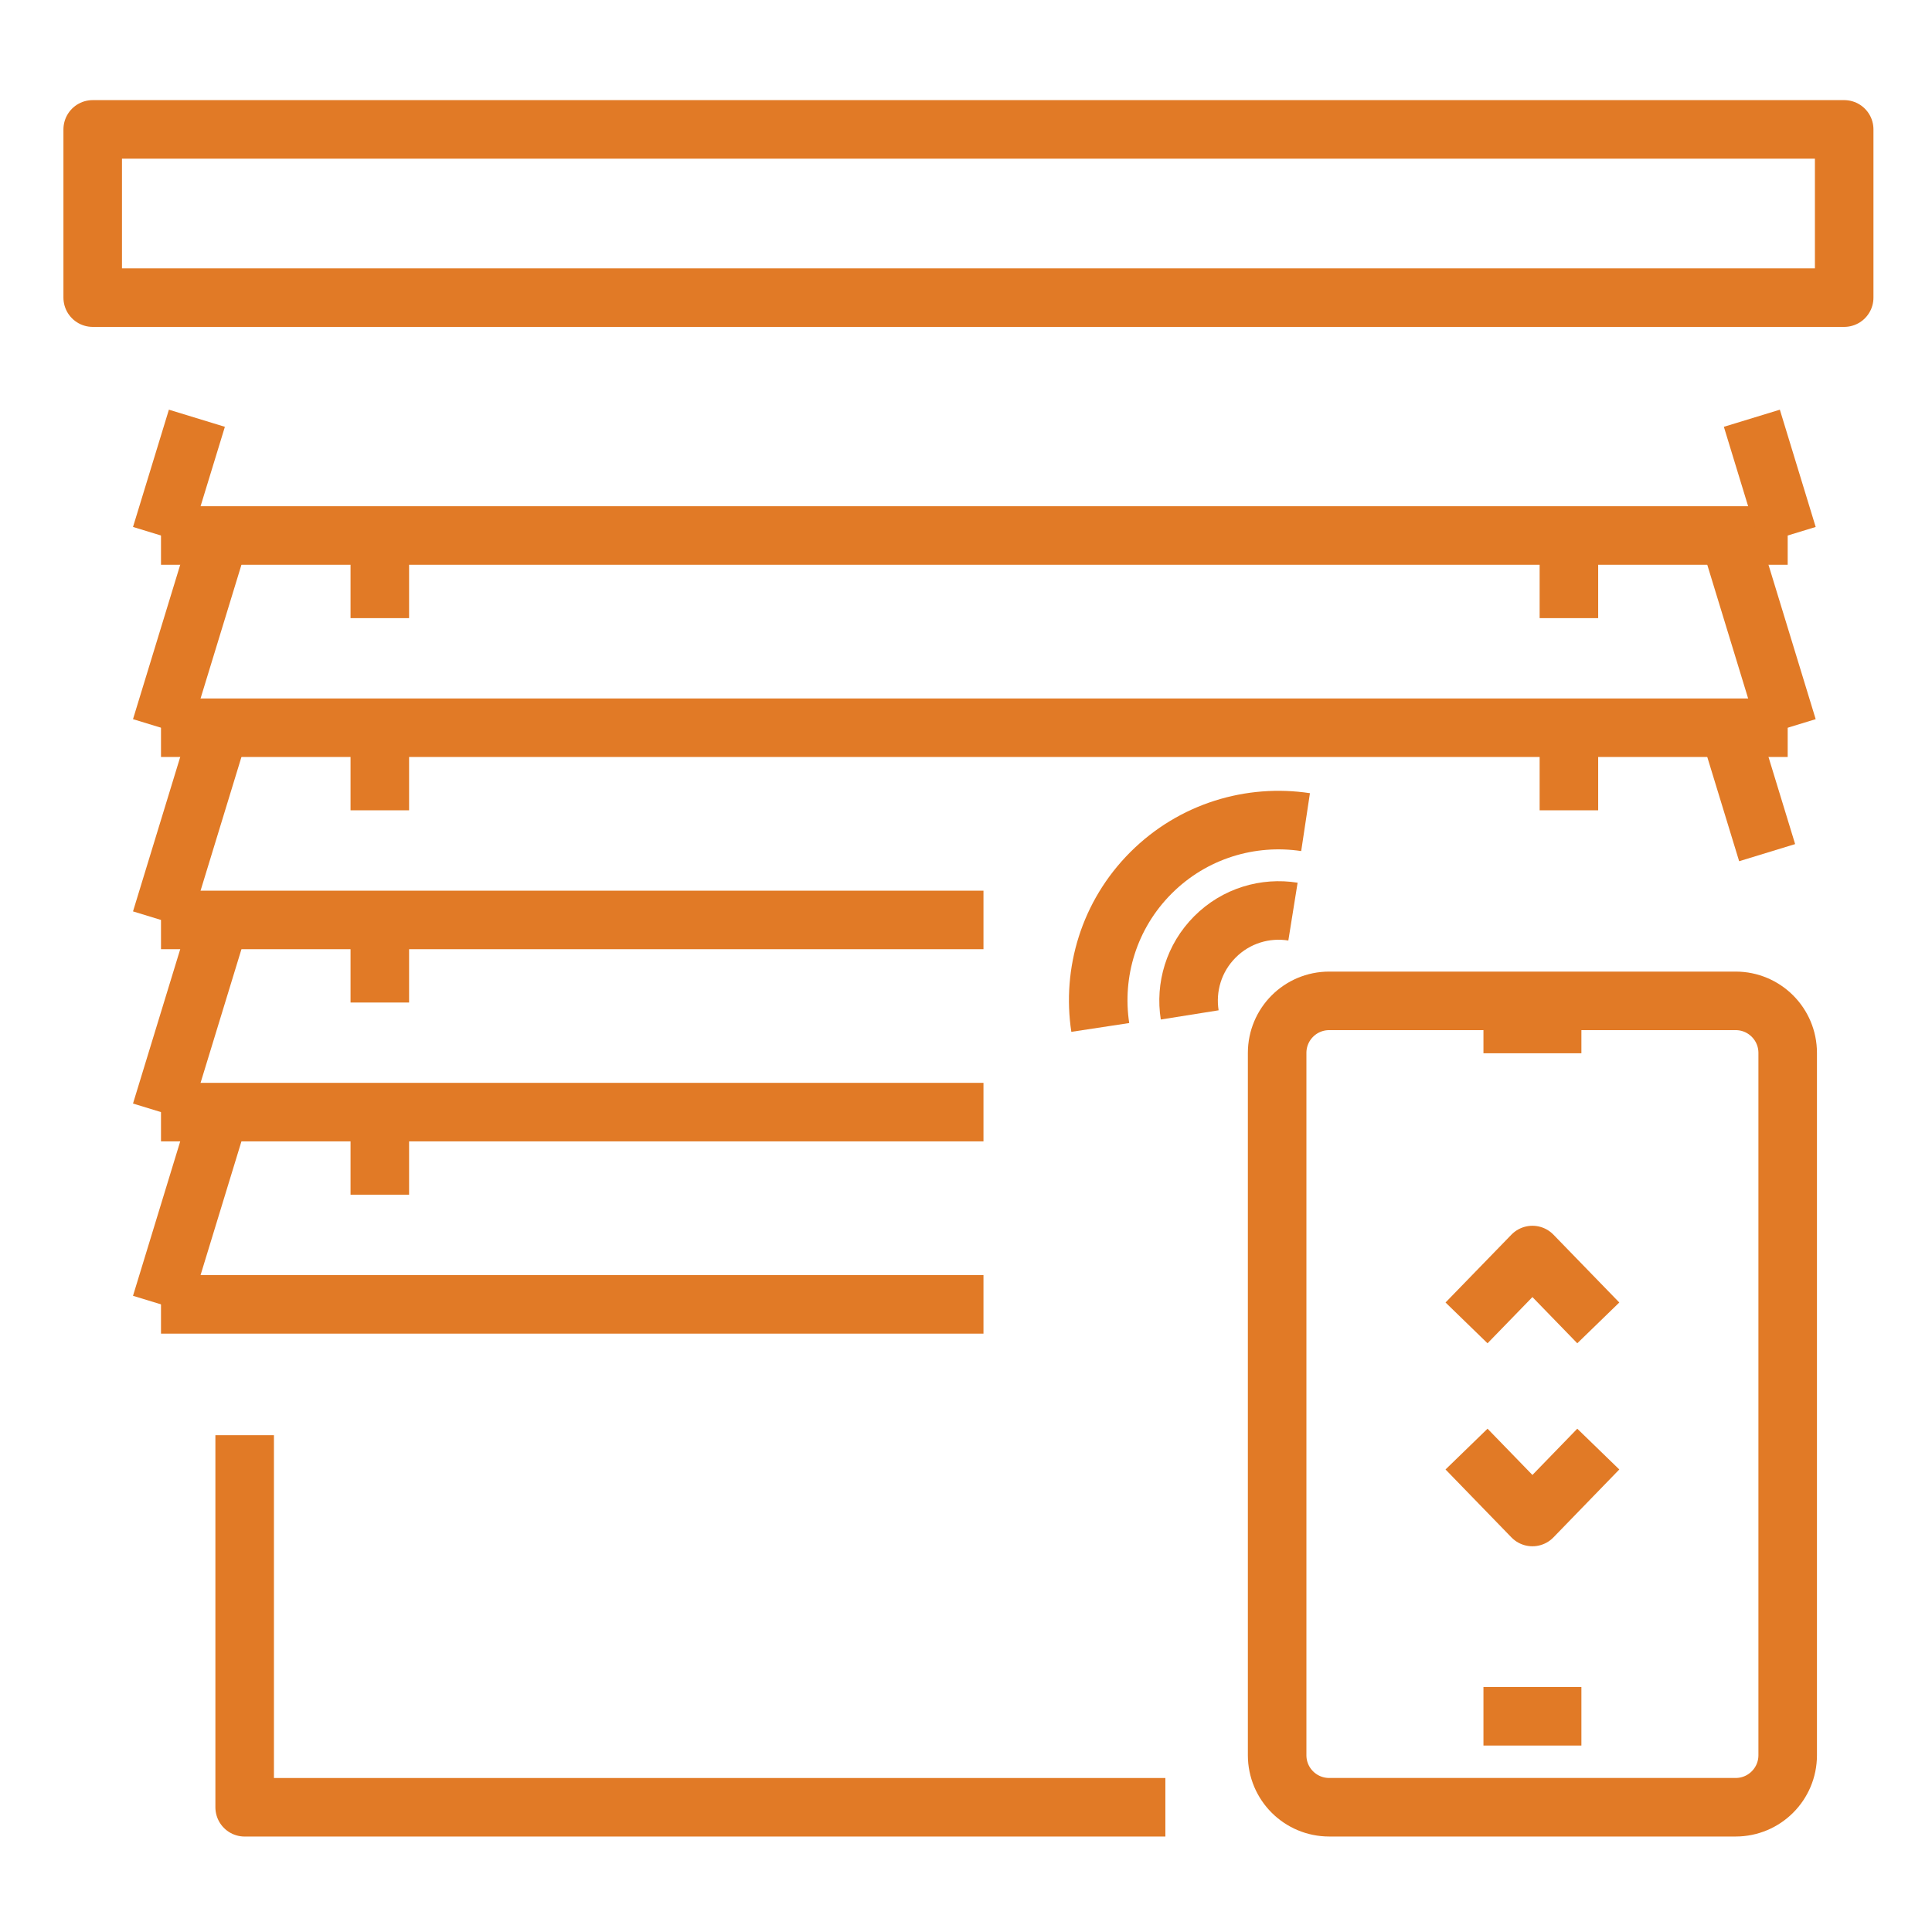
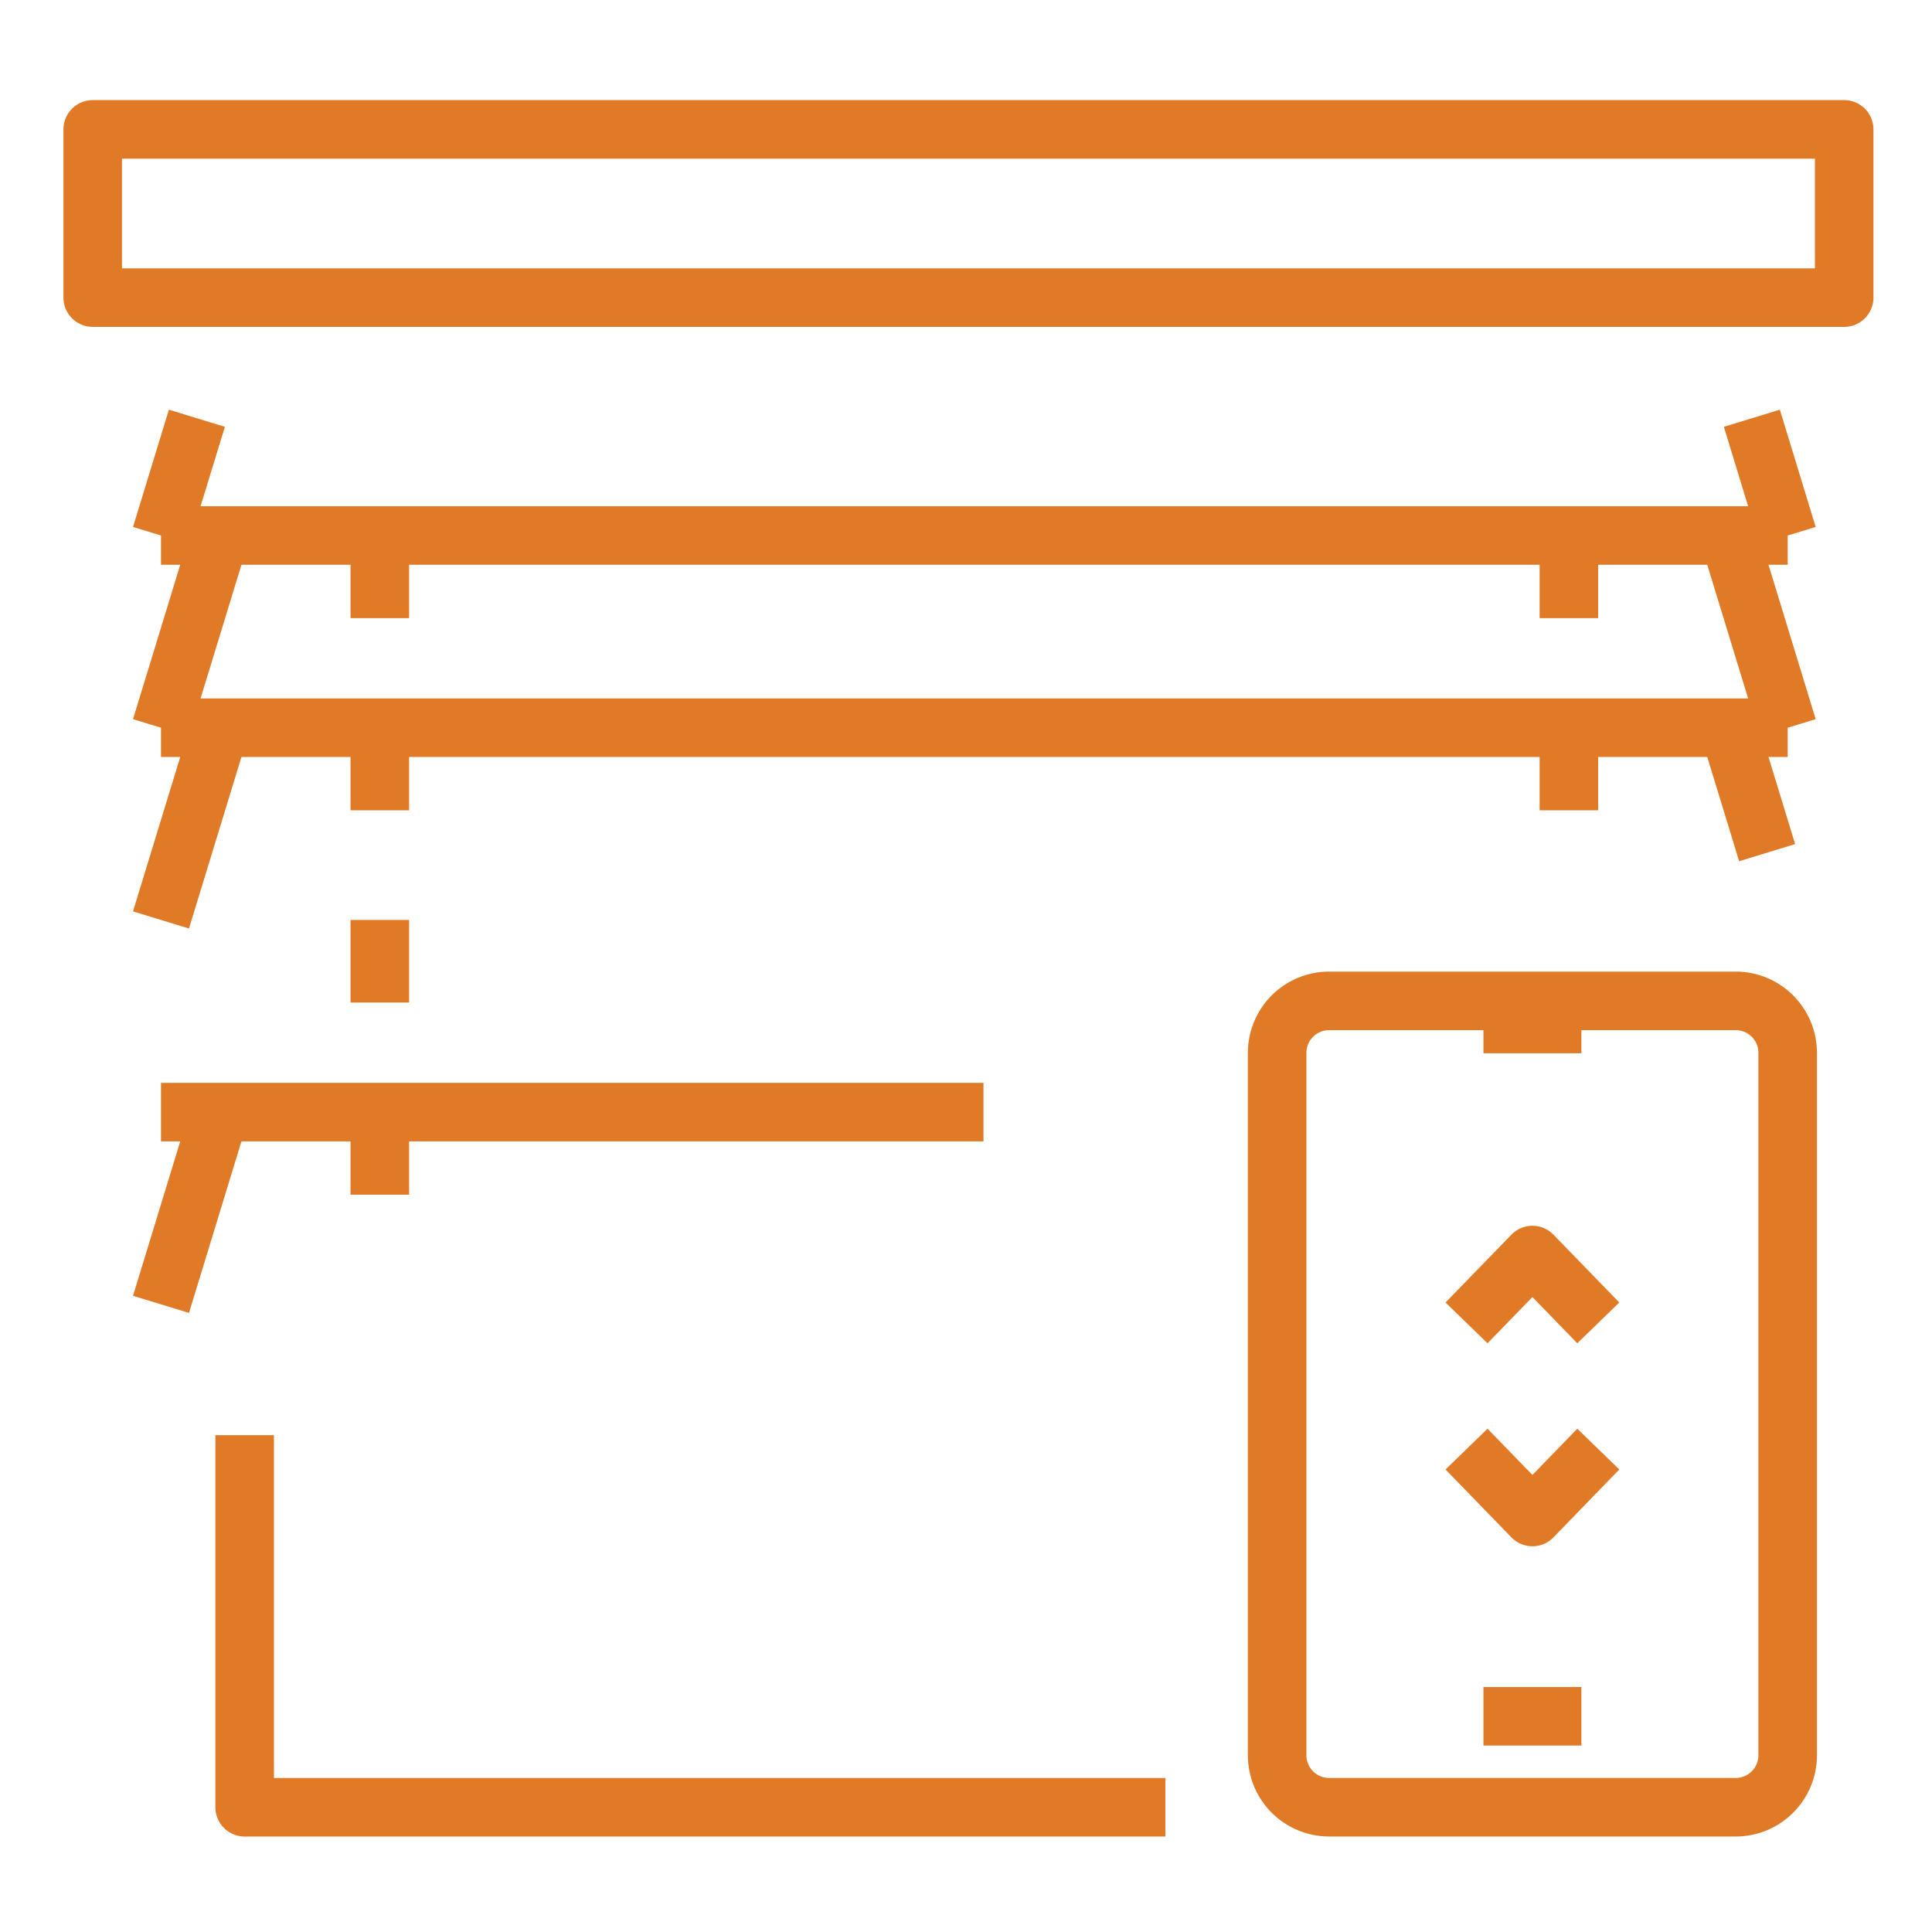
<svg xmlns="http://www.w3.org/2000/svg" version="1.1" id="Calque_1" x="0px" y="0px" width="66px" height="66px" viewBox="0 0 66 66" enable-background="new 0 0 66 66" xml:space="preserve">
  <g>
    <rect x="3.167" y="4.42" fill="none" stroke="#E17A26" stroke-width="2" stroke-linejoin="round" stroke-miterlimit="10" width="59.833" height="5.747" />
    <g>
      <path fill="none" stroke="#E17A26" stroke-width="2" stroke-linejoin="round" stroke-miterlimit="10" d="M45.408,34.191h13.885    c0.982,0,1.777,0.796,1.777,1.778v23.992c0,0.981-0.795,1.777-1.777,1.777H45.408c-0.985,0-1.779-0.796-1.779-1.777V35.97    C43.629,34.987,44.423,34.191,45.408,34.191z" />
      <polyline fill="none" stroke="#E17A26" stroke-width="2" stroke-linejoin="round" stroke-miterlimit="10" points="50.099,49.503     52.35,51.823 54.6,49.503   " />
      <polyline fill="none" stroke="#E17A26" stroke-width="2" stroke-linejoin="round" stroke-miterlimit="10" points="54.6,45.192     52.35,42.874 50.099,45.192   " />
    </g>
    <polyline fill="none" stroke="#E17A26" stroke-width="2" stroke-linejoin="round" stroke-miterlimit="10" points="39.811,61.739    8.358,61.739 8.358,49.029  " />
    <line fill="none" stroke="#E17A26" stroke-width="2" stroke-linejoin="round" stroke-miterlimit="10" x1="5.5" y1="18.294" x2="61.07" y2="18.294" />
    <line fill="none" stroke="#E17A26" stroke-width="2" stroke-linejoin="round" stroke-miterlimit="10" x1="5.5" y1="24.86" x2="61.07" y2="24.86" />
-     <line fill="none" stroke="#E17A26" stroke-width="2" stroke-linejoin="round" stroke-miterlimit="10" x1="5.5" y1="31.427" x2="33.597" y2="31.427" />
    <line fill="none" stroke="#E17A26" stroke-width="2" stroke-linejoin="round" stroke-miterlimit="10" x1="5.5" y1="37.991" x2="33.597" y2="37.991" />
-     <line fill="none" stroke="#E17A26" stroke-width="2" stroke-linejoin="round" stroke-miterlimit="10" x1="5.5" y1="44.559" x2="33.597" y2="44.559" />
    <line fill="none" stroke="#E17A26" stroke-width="2" stroke-linejoin="round" stroke-miterlimit="10" x1="5.5" y1="44.559" x2="7.508" y2="37.991" />
-     <line fill="none" stroke="#E17A26" stroke-width="2" stroke-linejoin="round" stroke-miterlimit="10" x1="5.5" y1="37.991" x2="7.508" y2="31.427" />
    <line fill="none" stroke="#E17A26" stroke-width="2" stroke-linejoin="round" stroke-miterlimit="10" x1="5.5" y1="31.427" x2="7.508" y2="24.86" />
    <line fill="none" stroke="#E17A26" stroke-width="2" stroke-linejoin="round" stroke-miterlimit="10" x1="5.5" y1="24.86" x2="7.508" y2="18.294" />
    <line fill="none" stroke="#E17A26" stroke-width="2" stroke-linejoin="round" stroke-miterlimit="10" x1="5.5" y1="18.294" x2="6.726" y2="14.288" />
    <line fill="none" stroke="#E17A26" stroke-width="2" stroke-linejoin="round" stroke-miterlimit="10" x1="60.368" y1="29.128" x2="59.063" y2="24.86" />
    <line fill="none" stroke="#E17A26" stroke-width="2" stroke-linejoin="round" stroke-miterlimit="10" x1="61.07" y1="24.86" x2="59.063" y2="18.294" />
    <line fill="none" stroke="#E17A26" stroke-width="2" stroke-linejoin="round" stroke-miterlimit="10" x1="61.07" y1="18.294" x2="59.846" y2="14.288" />
    <line fill="none" stroke="#E17A26" stroke-width="2" stroke-linejoin="round" stroke-miterlimit="10" x1="12.975" y1="40.813" x2="12.975" y2="37.991" />
    <line fill="none" stroke="#E17A26" stroke-width="2" stroke-linejoin="round" stroke-miterlimit="10" x1="12.975" y1="34.248" x2="12.975" y2="31.427" />
    <line fill="none" stroke="#E17A26" stroke-width="2" stroke-linejoin="round" stroke-miterlimit="10" x1="12.975" y1="27.682" x2="12.975" y2="24.86" />
    <line fill="none" stroke="#E17A26" stroke-width="2" stroke-linejoin="round" stroke-miterlimit="10" x1="12.975" y1="21.117" x2="12.975" y2="18.294" />
    <line fill="none" stroke="#E17A26" stroke-width="2" stroke-linejoin="round" stroke-miterlimit="10" x1="53.596" y1="27.682" x2="53.596" y2="24.86" />
    <line fill="none" stroke="#E17A26" stroke-width="2" stroke-linejoin="round" stroke-miterlimit="10" x1="53.596" y1="21.117" x2="53.596" y2="18.294" />
    <line fill="none" stroke="#E17A26" stroke-width="2" stroke-linejoin="round" stroke-miterlimit="10" x1="50.677" y1="34.982" x2="54.023" y2="34.982" />
    <line fill="none" stroke="#E17A26" stroke-width="2" stroke-linejoin="round" stroke-miterlimit="10" x1="50.677" y1="58.631" x2="54.023" y2="58.631" />
-     <path fill="none" stroke="#E17A26" stroke-width="2" stroke-linejoin="round" stroke-miterlimit="10" d="M44.6,28.085   c-1.867-0.282-3.843,0.295-5.281,1.733c-1.439,1.439-2.016,3.413-1.732,5.281" />
-     <path fill="none" stroke="#E17A26" stroke-width="2" stroke-linejoin="round" stroke-miterlimit="10" d="M44.17,31.142   c-0.941-0.151-1.94,0.136-2.665,0.863c-0.726,0.726-1.013,1.724-0.863,2.666" />
  </g>
</svg>